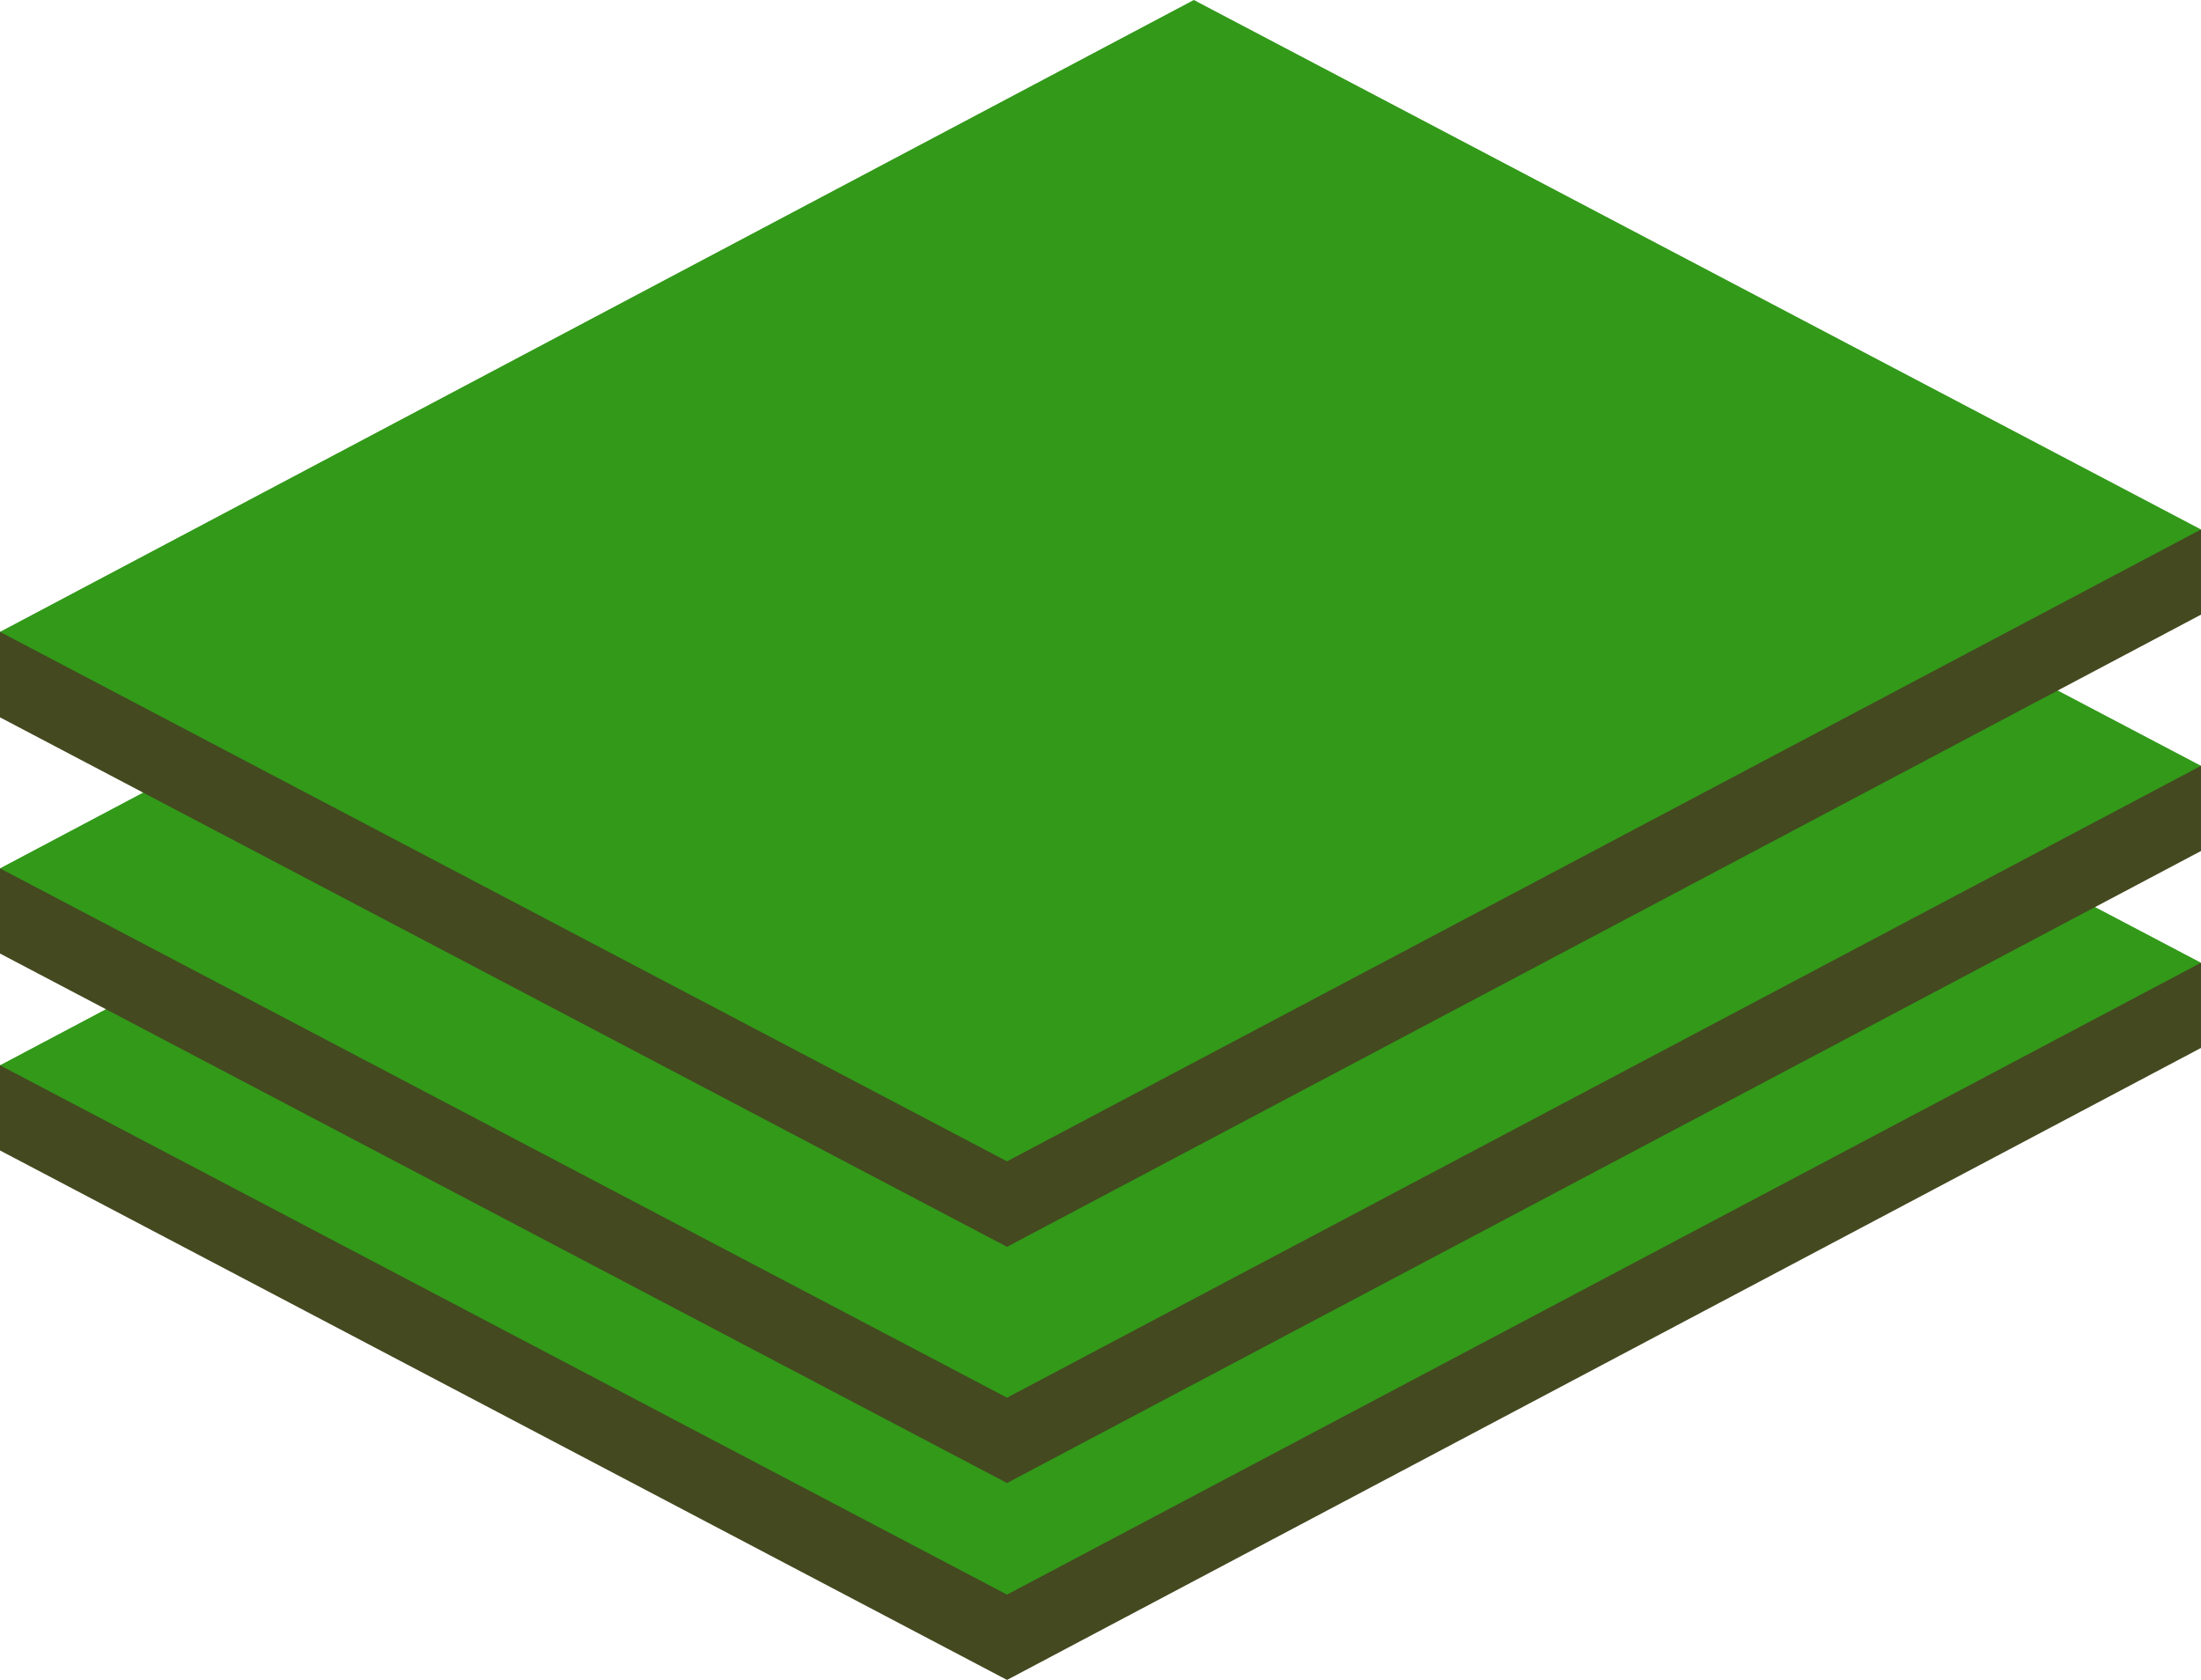
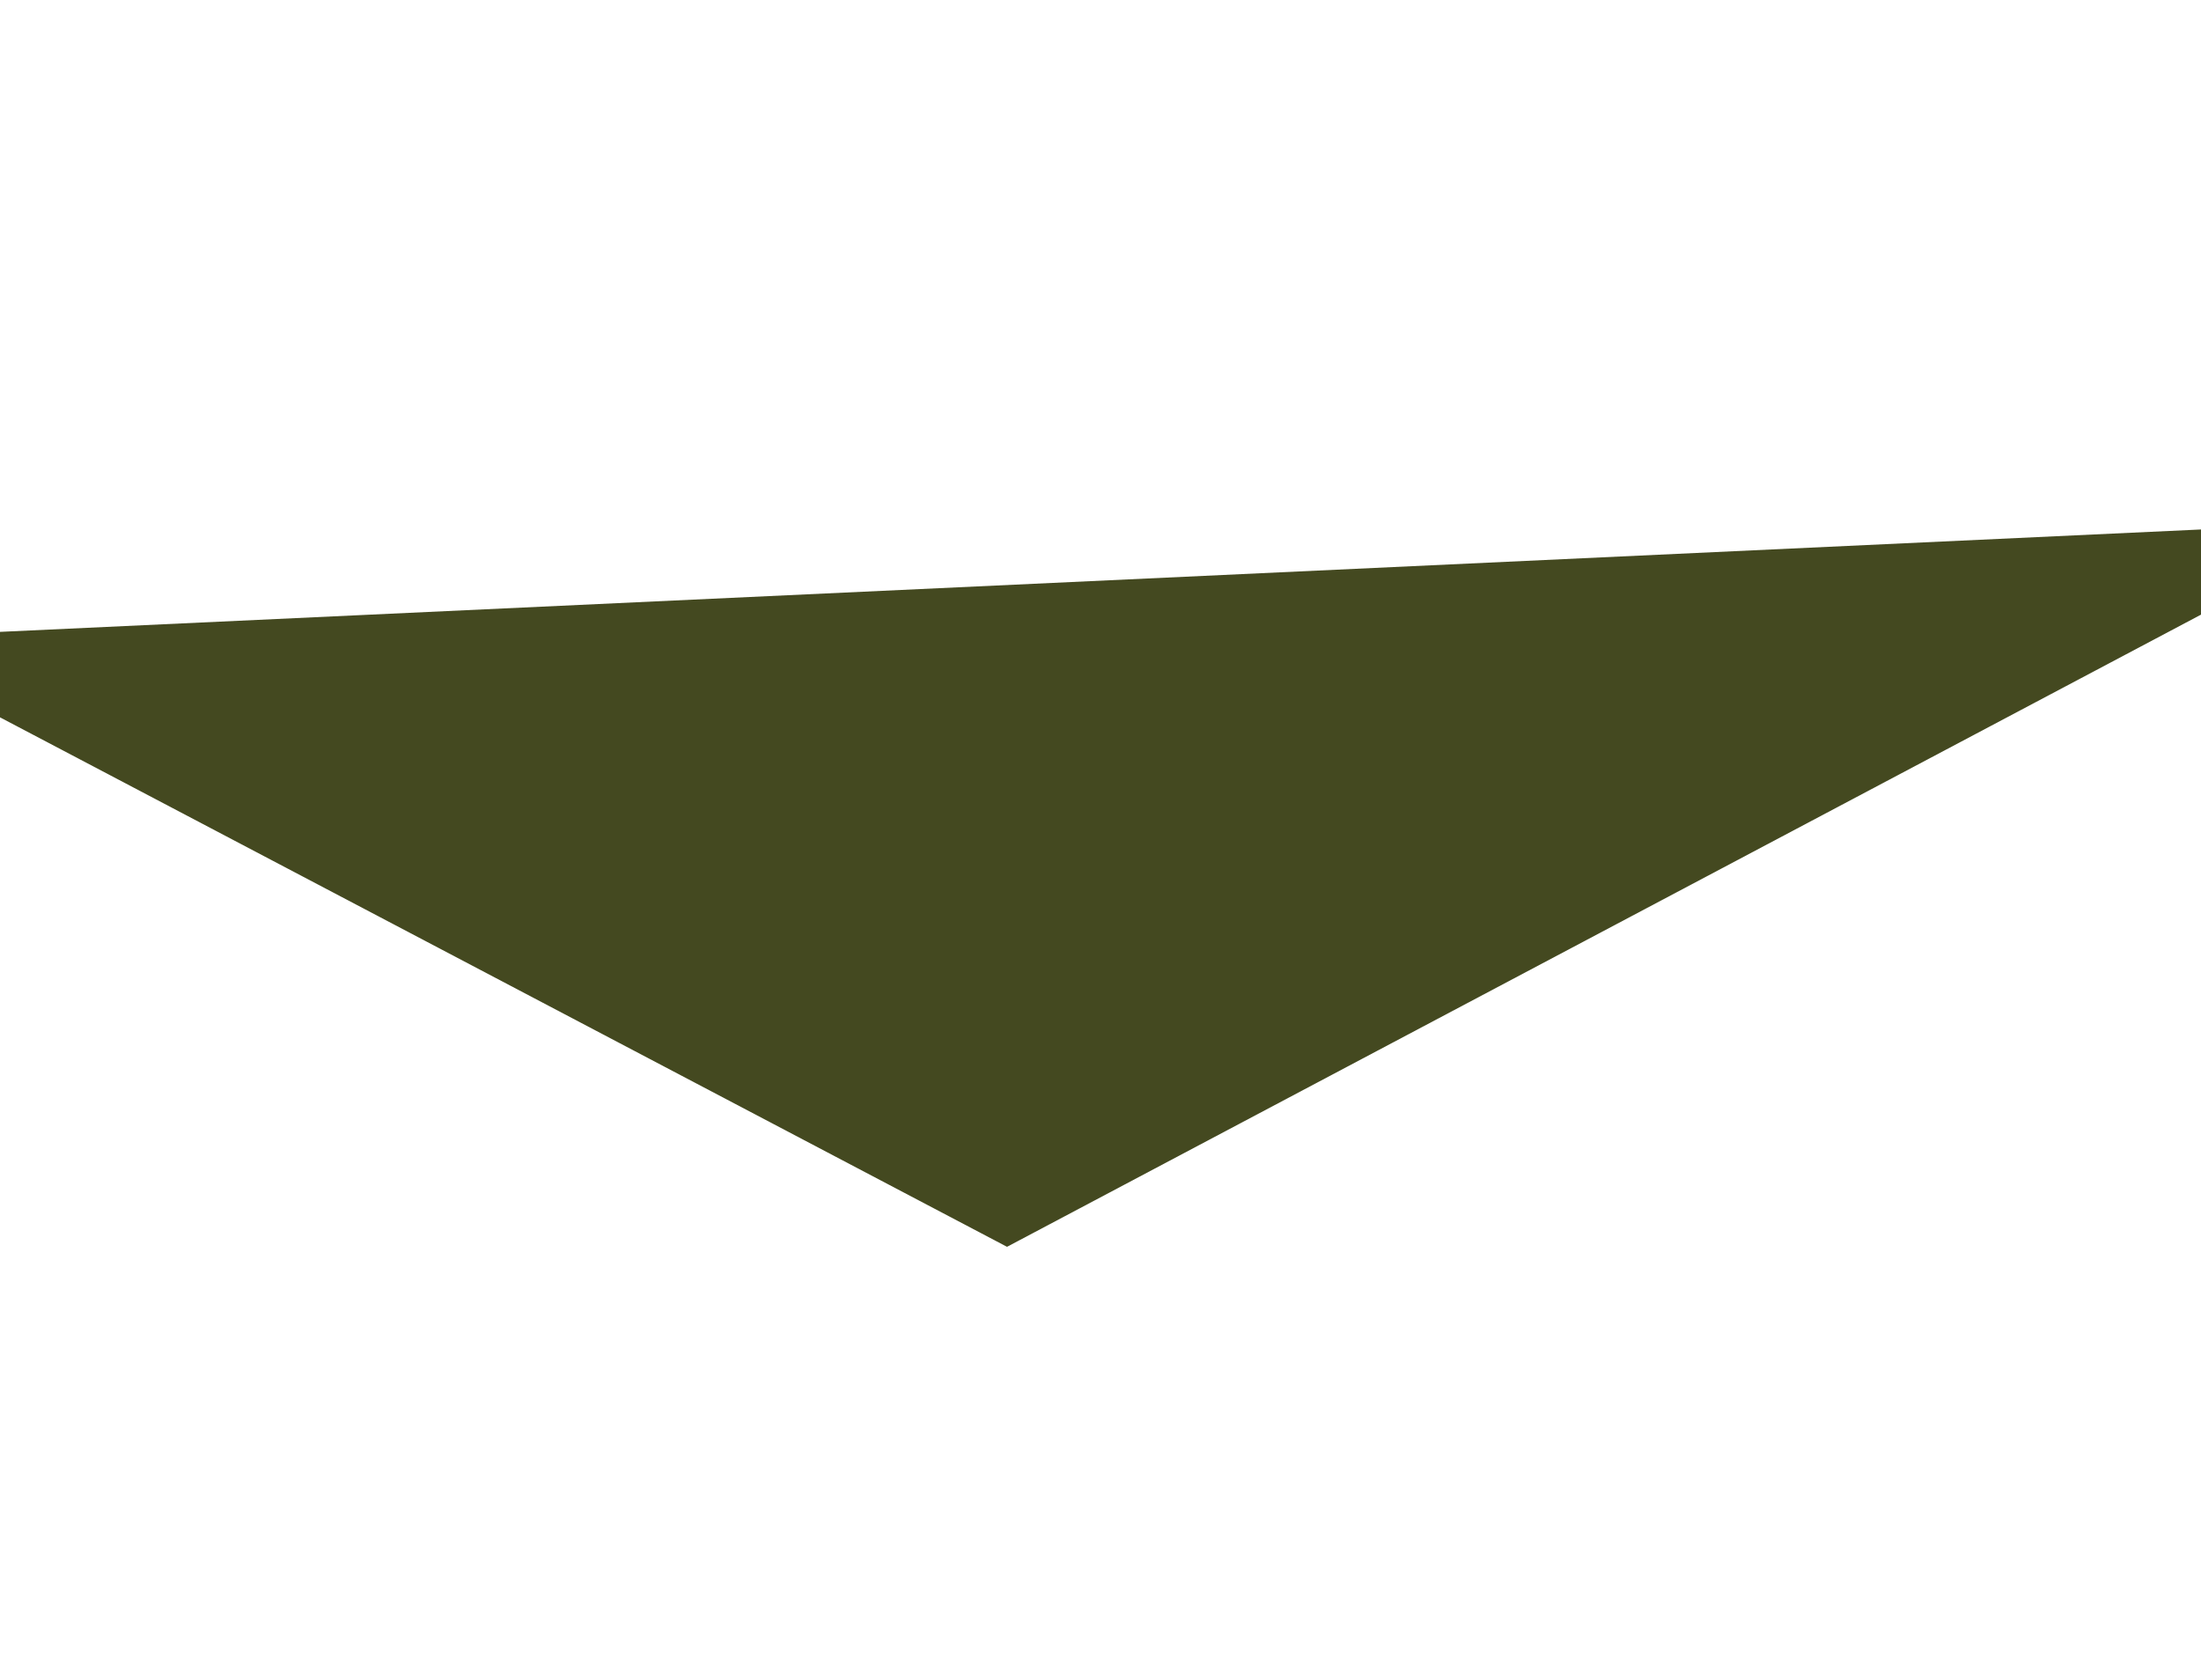
<svg xmlns="http://www.w3.org/2000/svg" data-bbox="0 0 145.76 111.24" viewBox="0 0 145.76 111.24" data-type="color">
  <g>
-     <path fill="#444920" d="M66.69 111.24 0 76.18v-5.64l145.76-6.79v5.64z" data-color="1" />
-     <path fill="#329919" d="M66.69 105.59 0 70.54l79.06-41.85 66.7 35.06z" data-color="2" />
-     <path fill="#444920" d="M66.69 98.2 0 63.14V57.5l145.76-6.79v5.64z" data-color="1" />
-     <path fill="#329919" d="M66.69 92.55 0 57.5l79.06-41.85 66.7 35.06z" data-color="2" />
    <path fill="#444920" d="M66.69 82.56 0 47.5v-5.66l145.76-6.78v5.64z" data-color="1" />
-     <path fill="#329919" d="M66.69 76.9 0 41.84 79.06 0l66.7 35.06z" data-color="2" />
  </g>
</svg>